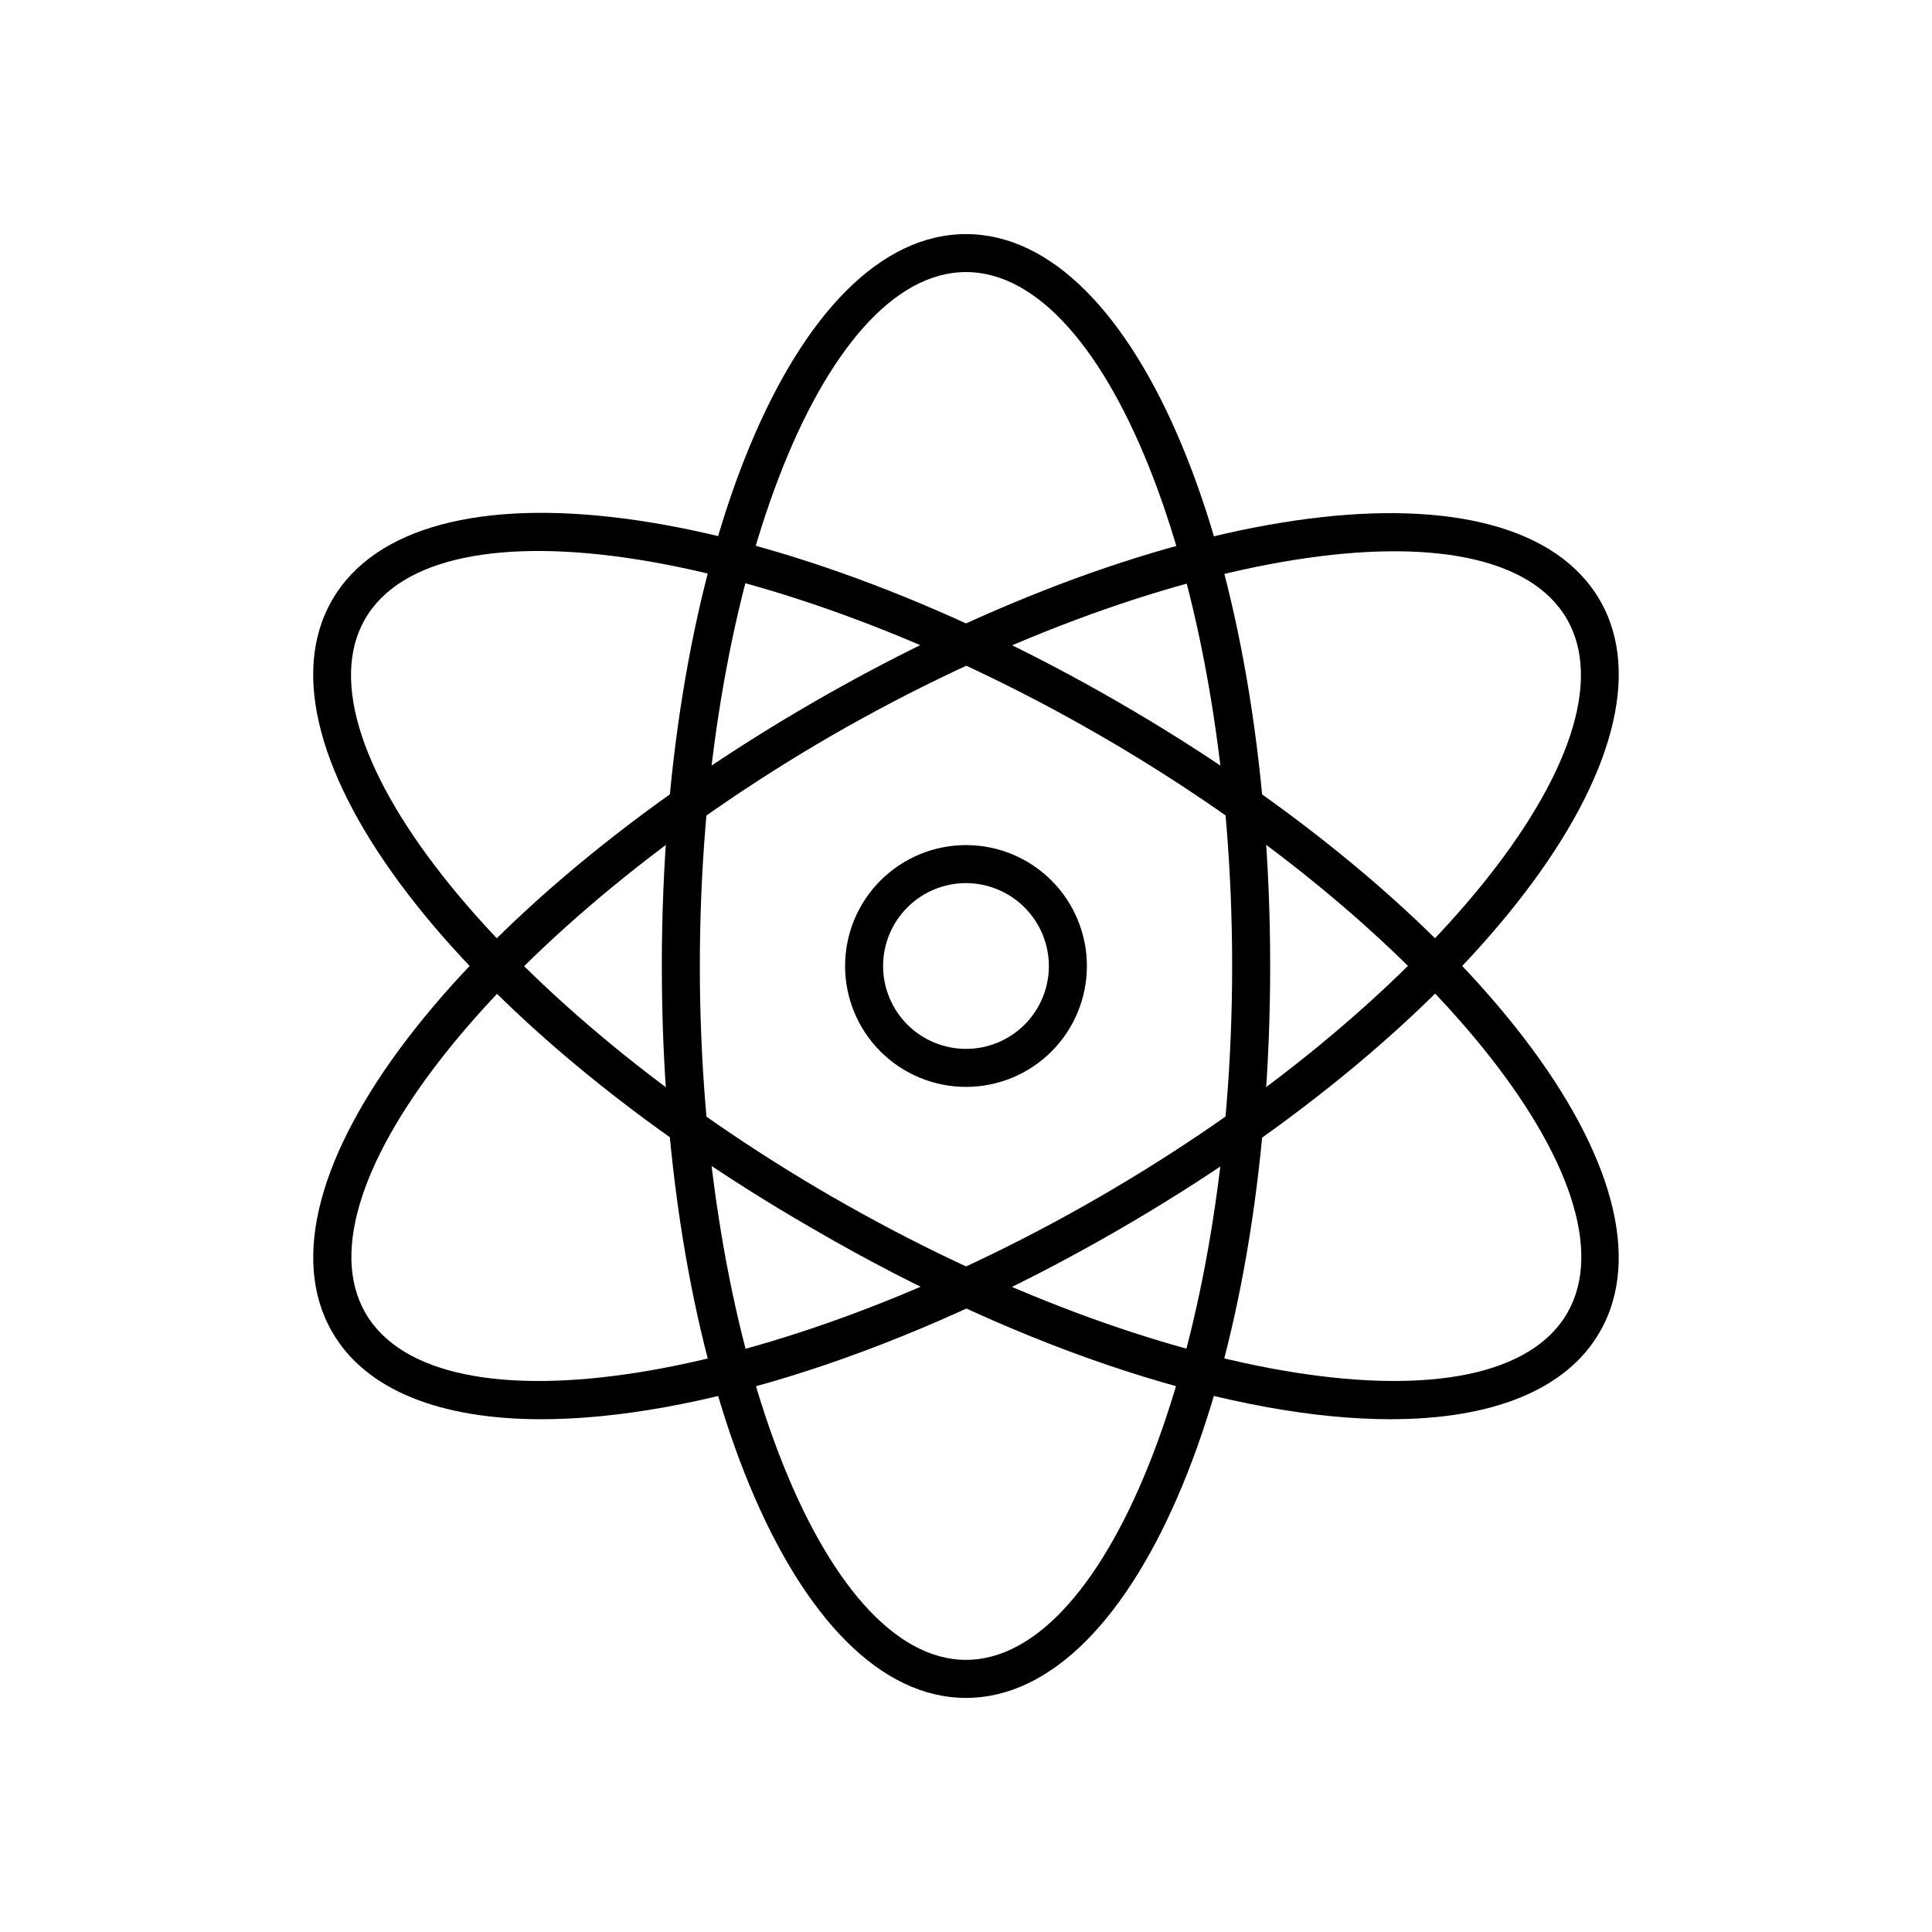
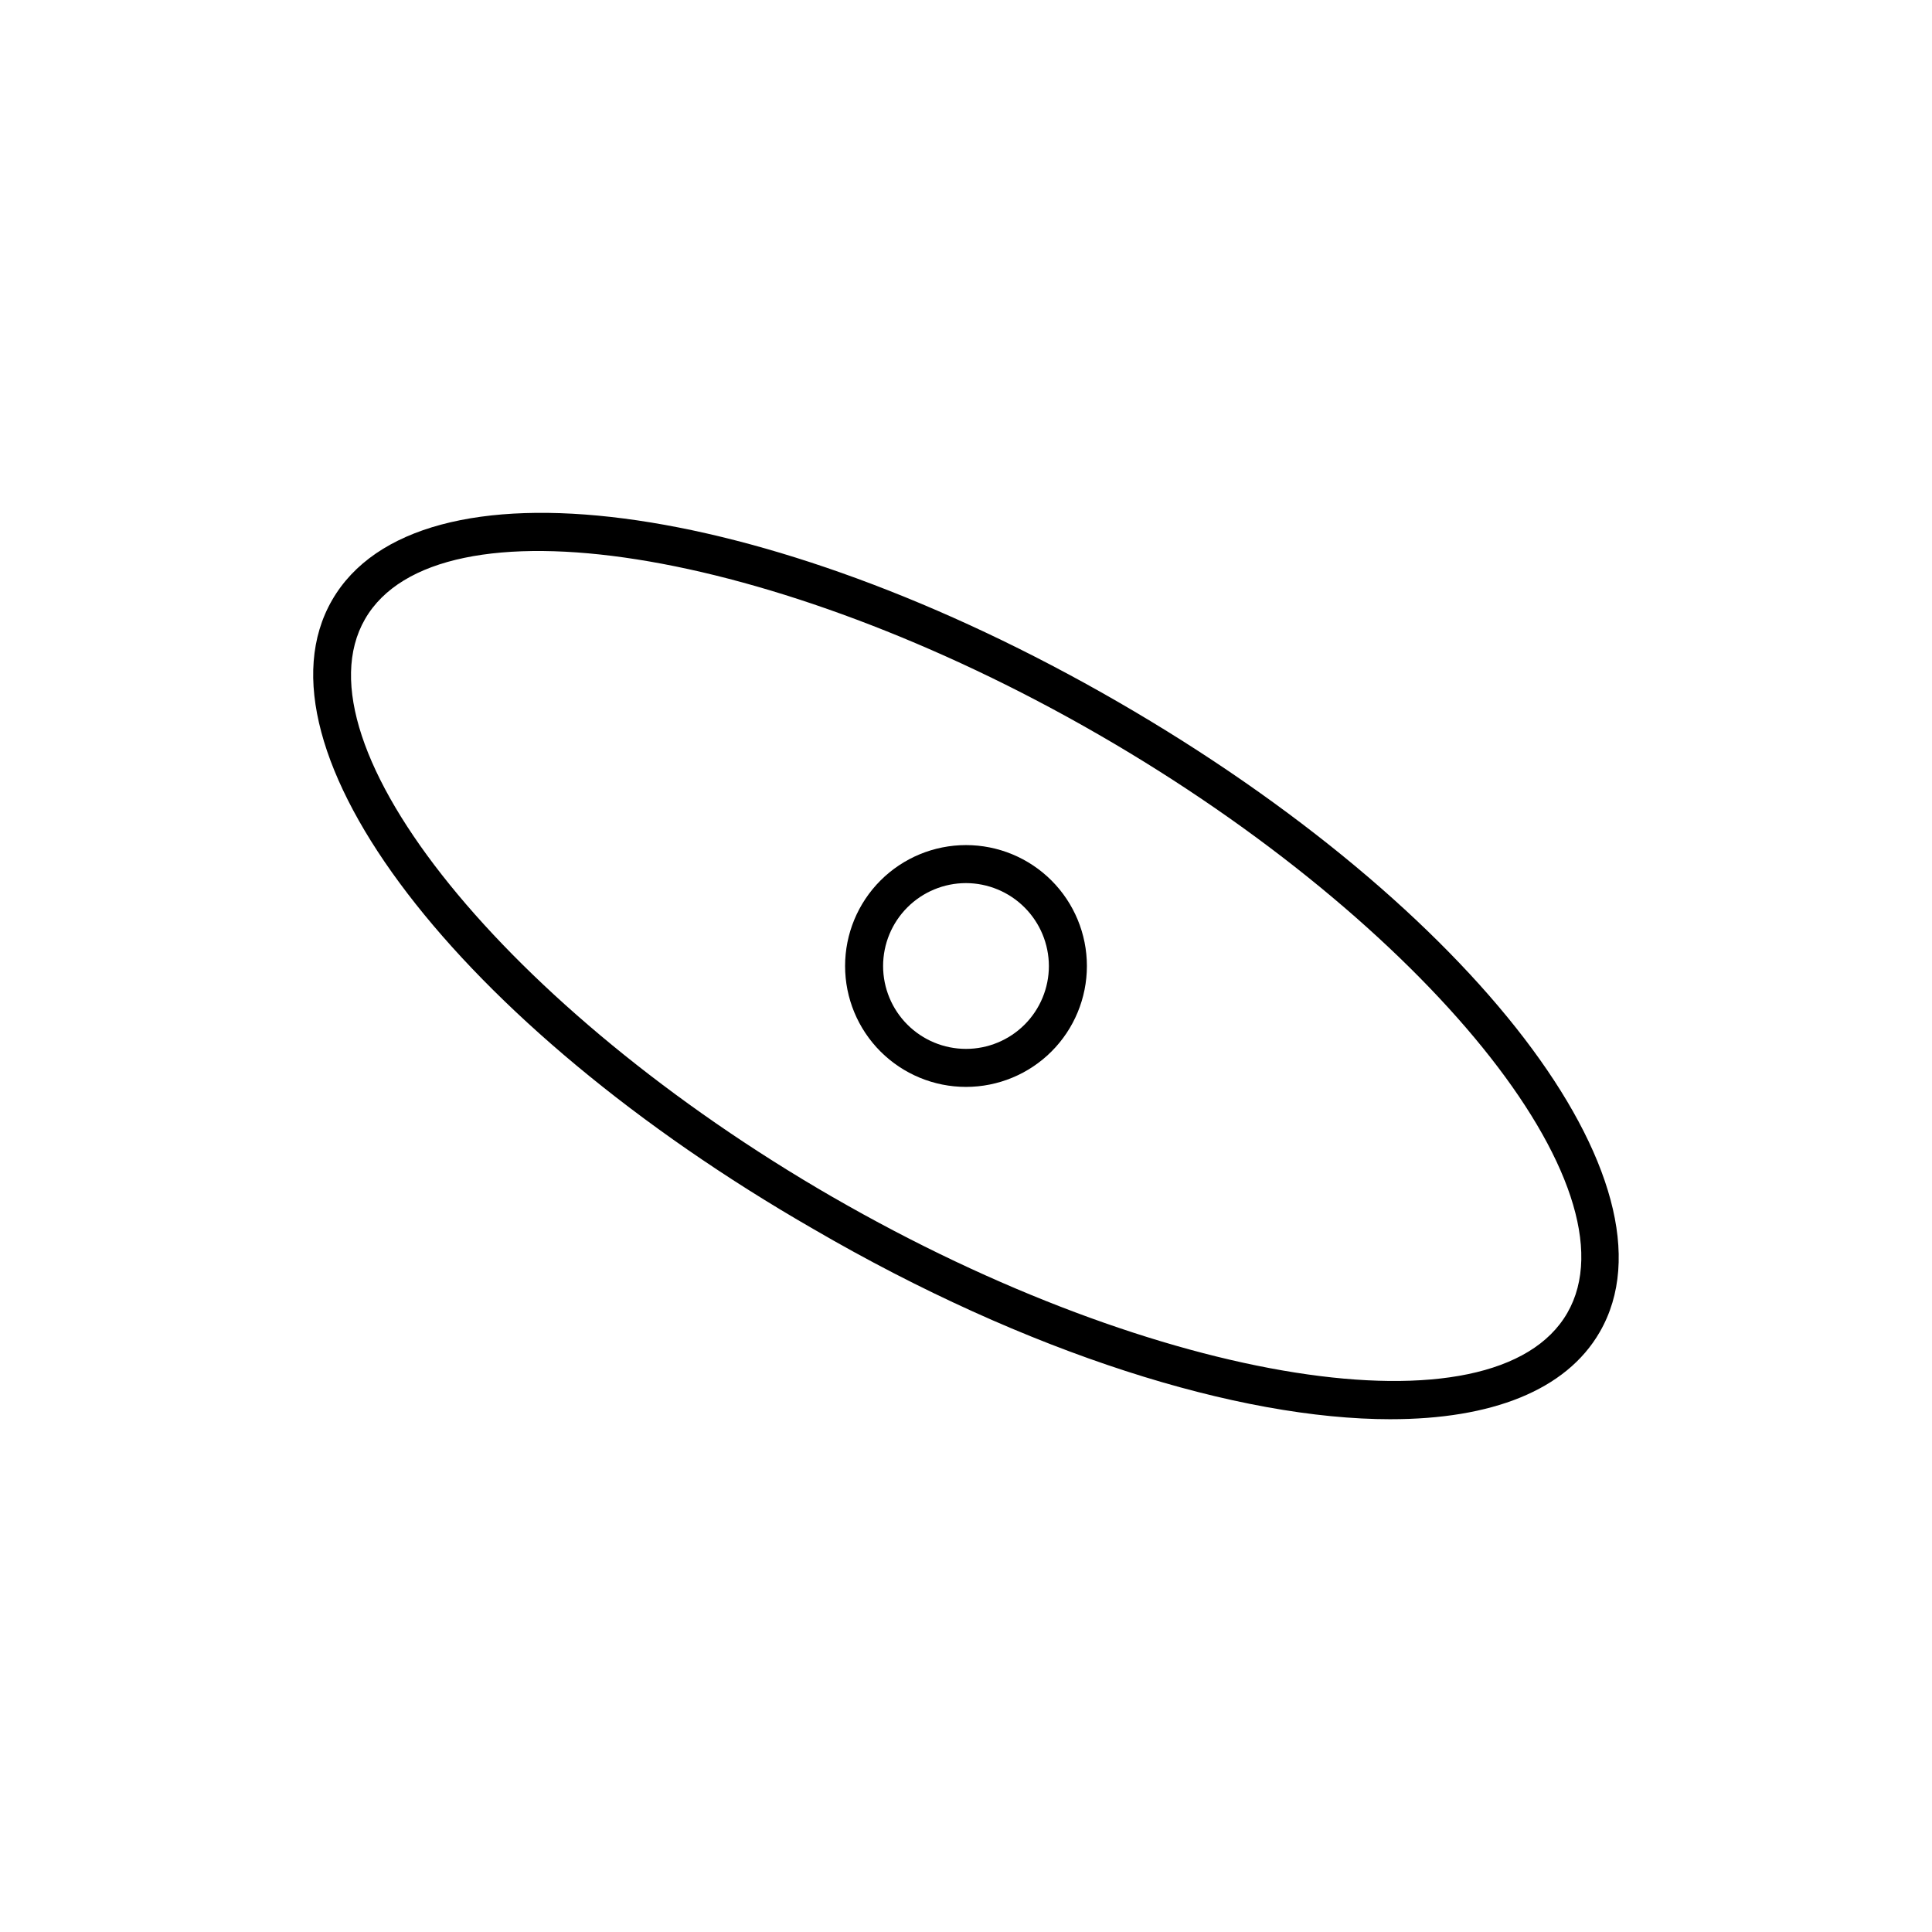
<svg xmlns="http://www.w3.org/2000/svg" fill="#000000" width="800px" height="800px" version="1.1" viewBox="144 144 512 512">
  <g>
-     <path d="m400 593.96c-45.344 0-80.609-85.195-80.609-193.96 0-108.77 35.266-193.96 80.609-193.96 45.34-0.004 80.609 85.191 80.609 193.96 0 108.77-35.27 193.96-80.609 193.96zm0-377.86c-38.34 0-70.535 84.188-70.535 183.89s32.395 183.89 70.535 183.89c38.137 0 70.531-84.188 70.531-183.89 0-99.707-32.191-183.89-70.531-183.89z" />
-     <path d="m287.45 520.11c-26.551 0-46.453-7.559-55.418-23.125-22.676-39.246 33.398-112.55 127.66-166.96 94.262-54.41 185.6-66.051 208.27-27.004 22.672 39.043-33.402 112.55-127.66 166.96-56.68 32.801-112.5 50.129-152.86 50.129zm77.281-181.37c-86.301 49.879-143.03 120.01-123.89 153.21 19.145 33.203 108.17 19.148 194.42-30.68 86.25-49.828 143.13-120.01 123.99-153.21-19.145-33.203-108.27-18.895-194.52 30.68z" />
    <path d="m512.55 520.11c-40.305 0-96.176-17.332-152.96-50.383-94.164-54.156-150.24-127.46-127.57-166.71s114.16-27.355 208.28 27.004c94.109 54.359 150.34 127.71 127.66 166.96-8.969 15.57-28.867 23.125-55.418 23.125zm-147.82-58.844c86.352 49.828 175.48 63.883 194.62 30.684 19.148-33.203-37.684-103.33-124.09-153.21-86.402-49.875-175.38-63.883-194.52-30.68-19.148 33.199 37.582 103.33 123.98 153.21z" />
    <path d="m400 432.04c-8.5 0-16.648-3.375-22.66-9.383-6.008-6.008-9.383-14.16-9.383-22.656 0-8.5 3.375-16.648 9.383-22.66 6.012-6.008 14.16-9.383 22.66-9.383 8.496 0 16.648 3.375 22.656 9.383 6.008 6.012 9.383 14.16 9.383 22.66 0 8.496-3.375 16.648-9.383 22.656s-14.16 9.383-22.656 9.383zm0-54.008c-5.828 0-11.414 2.316-15.535 6.434-4.117 4.121-6.434 9.707-6.434 15.535 0 5.824 2.316 11.41 6.434 15.531 4.121 4.117 9.707 6.434 15.535 6.434 5.824 0 11.41-2.316 15.531-6.434 4.117-4.121 6.434-9.707 6.434-15.531-0.012-5.824-2.332-11.402-6.449-15.52-4.117-4.117-9.695-6.434-15.516-6.449z" />
  </g>
</svg>